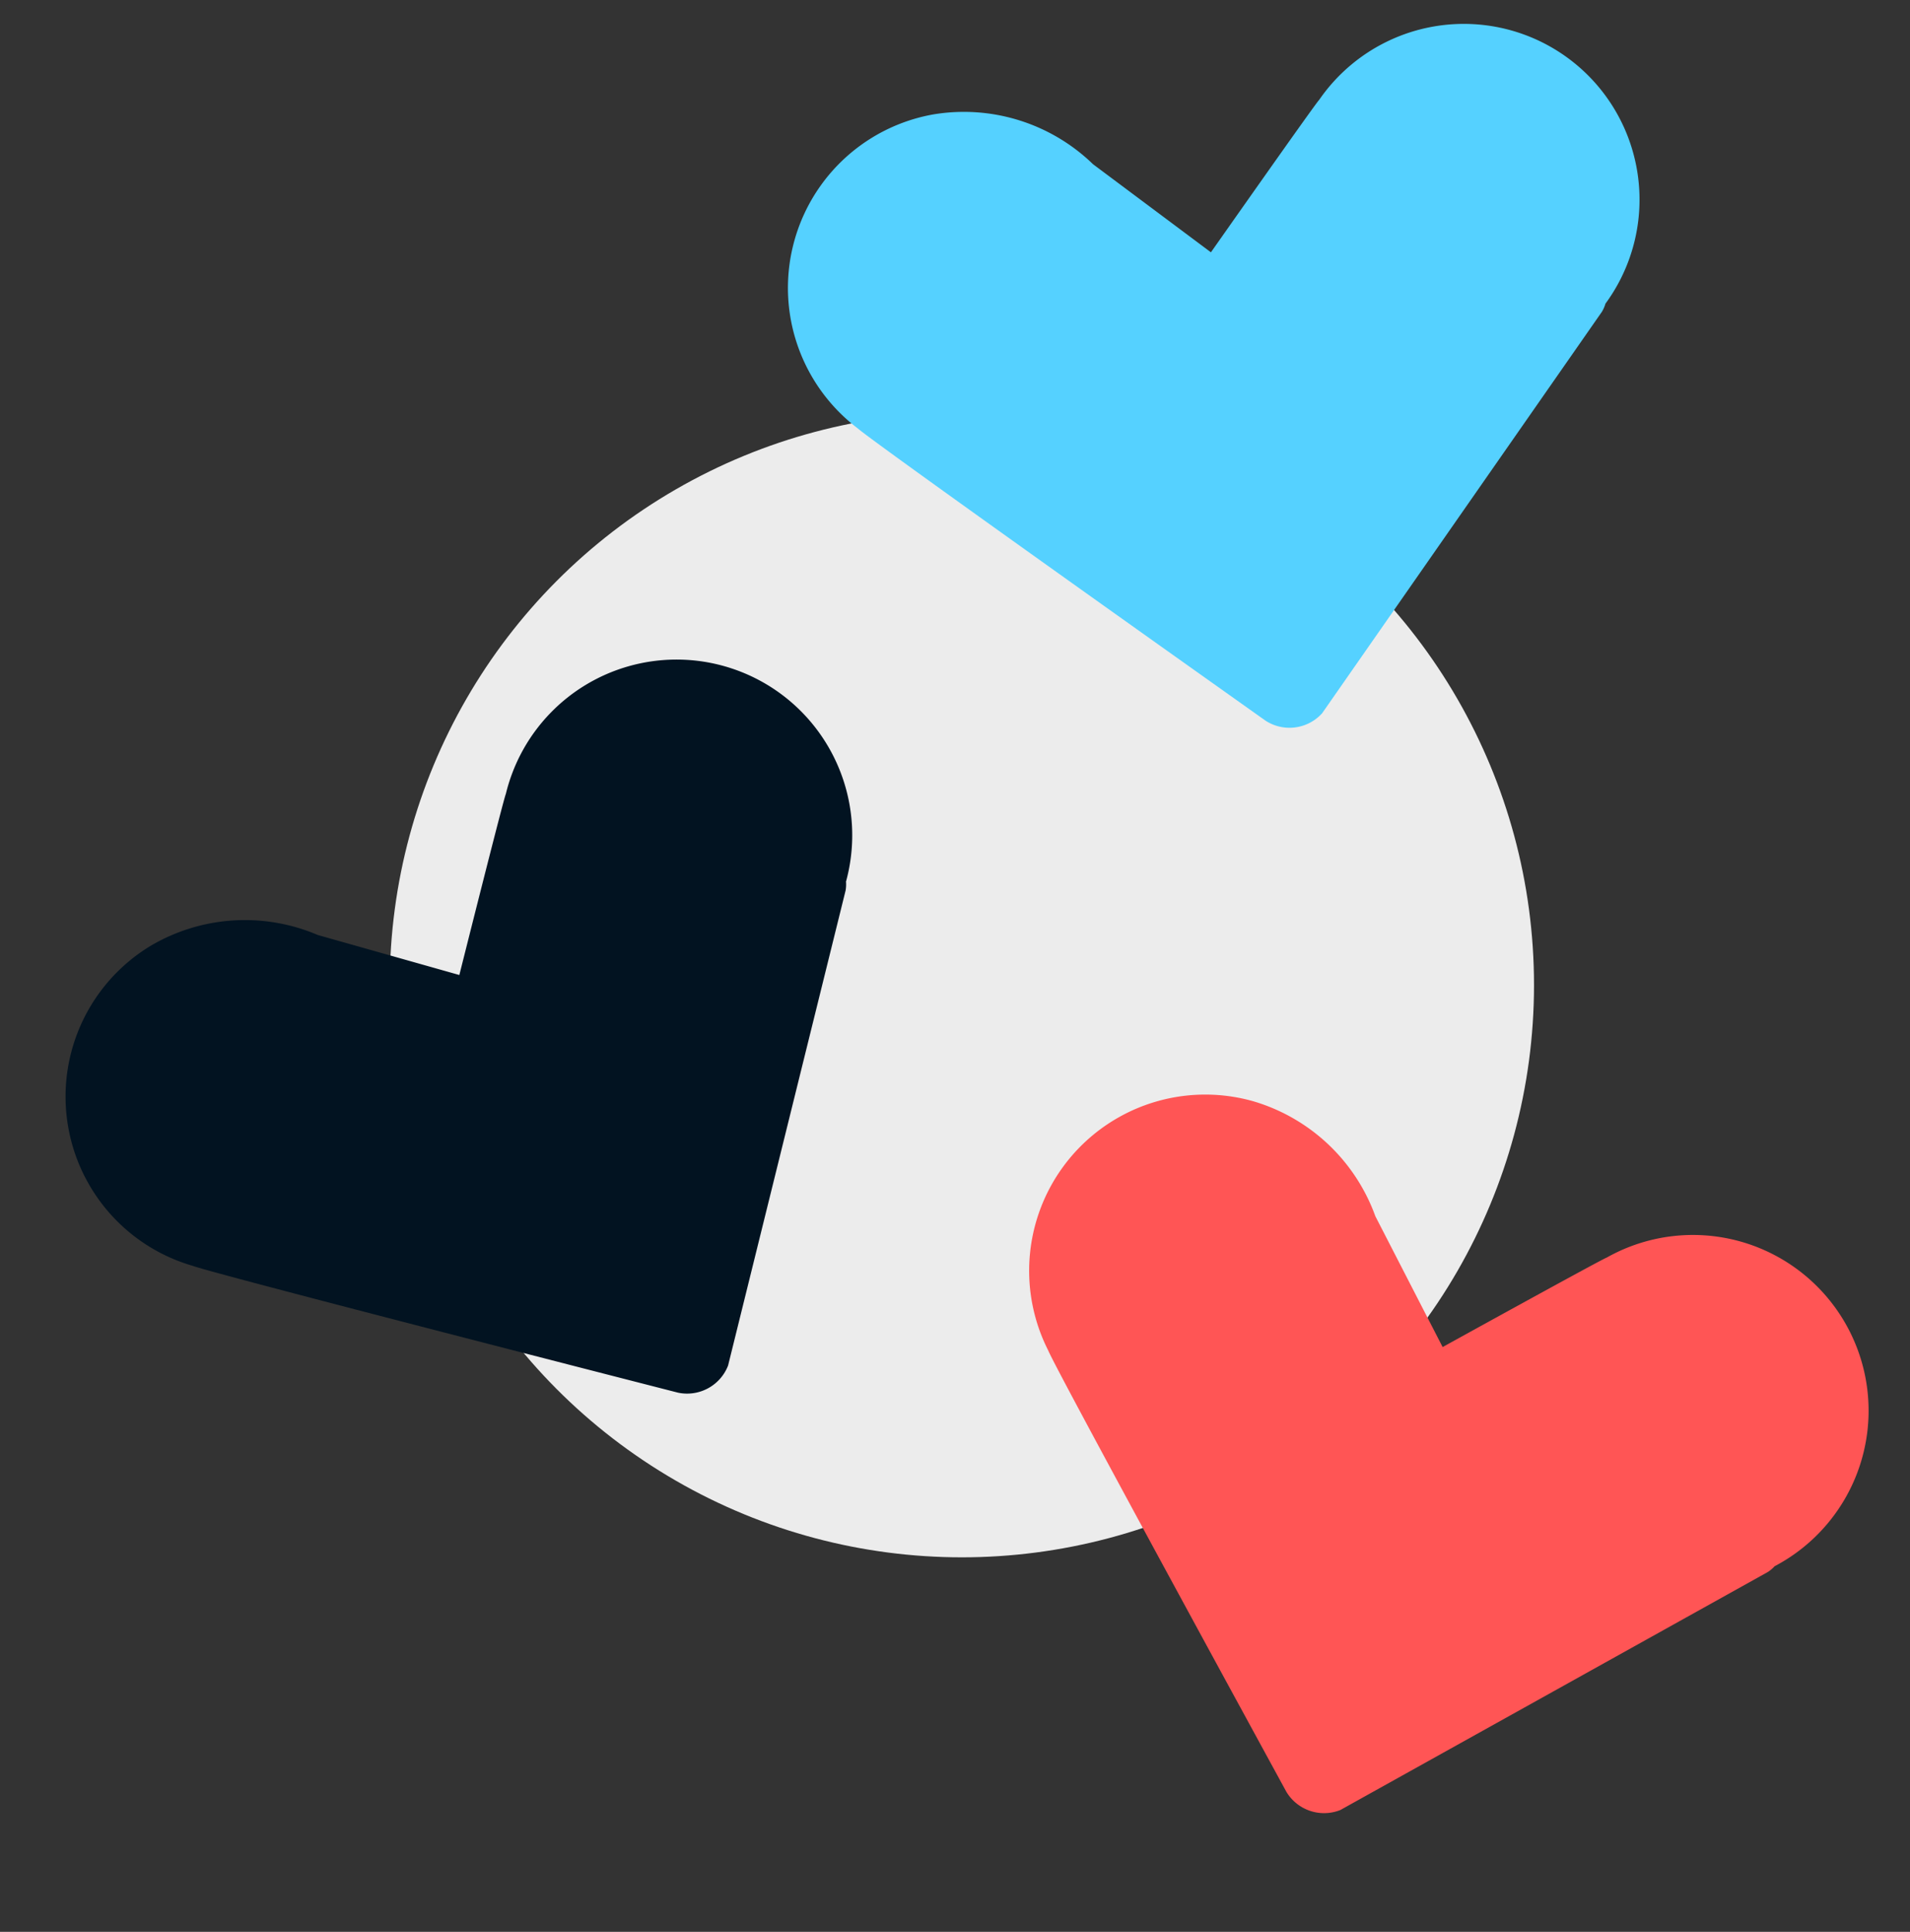
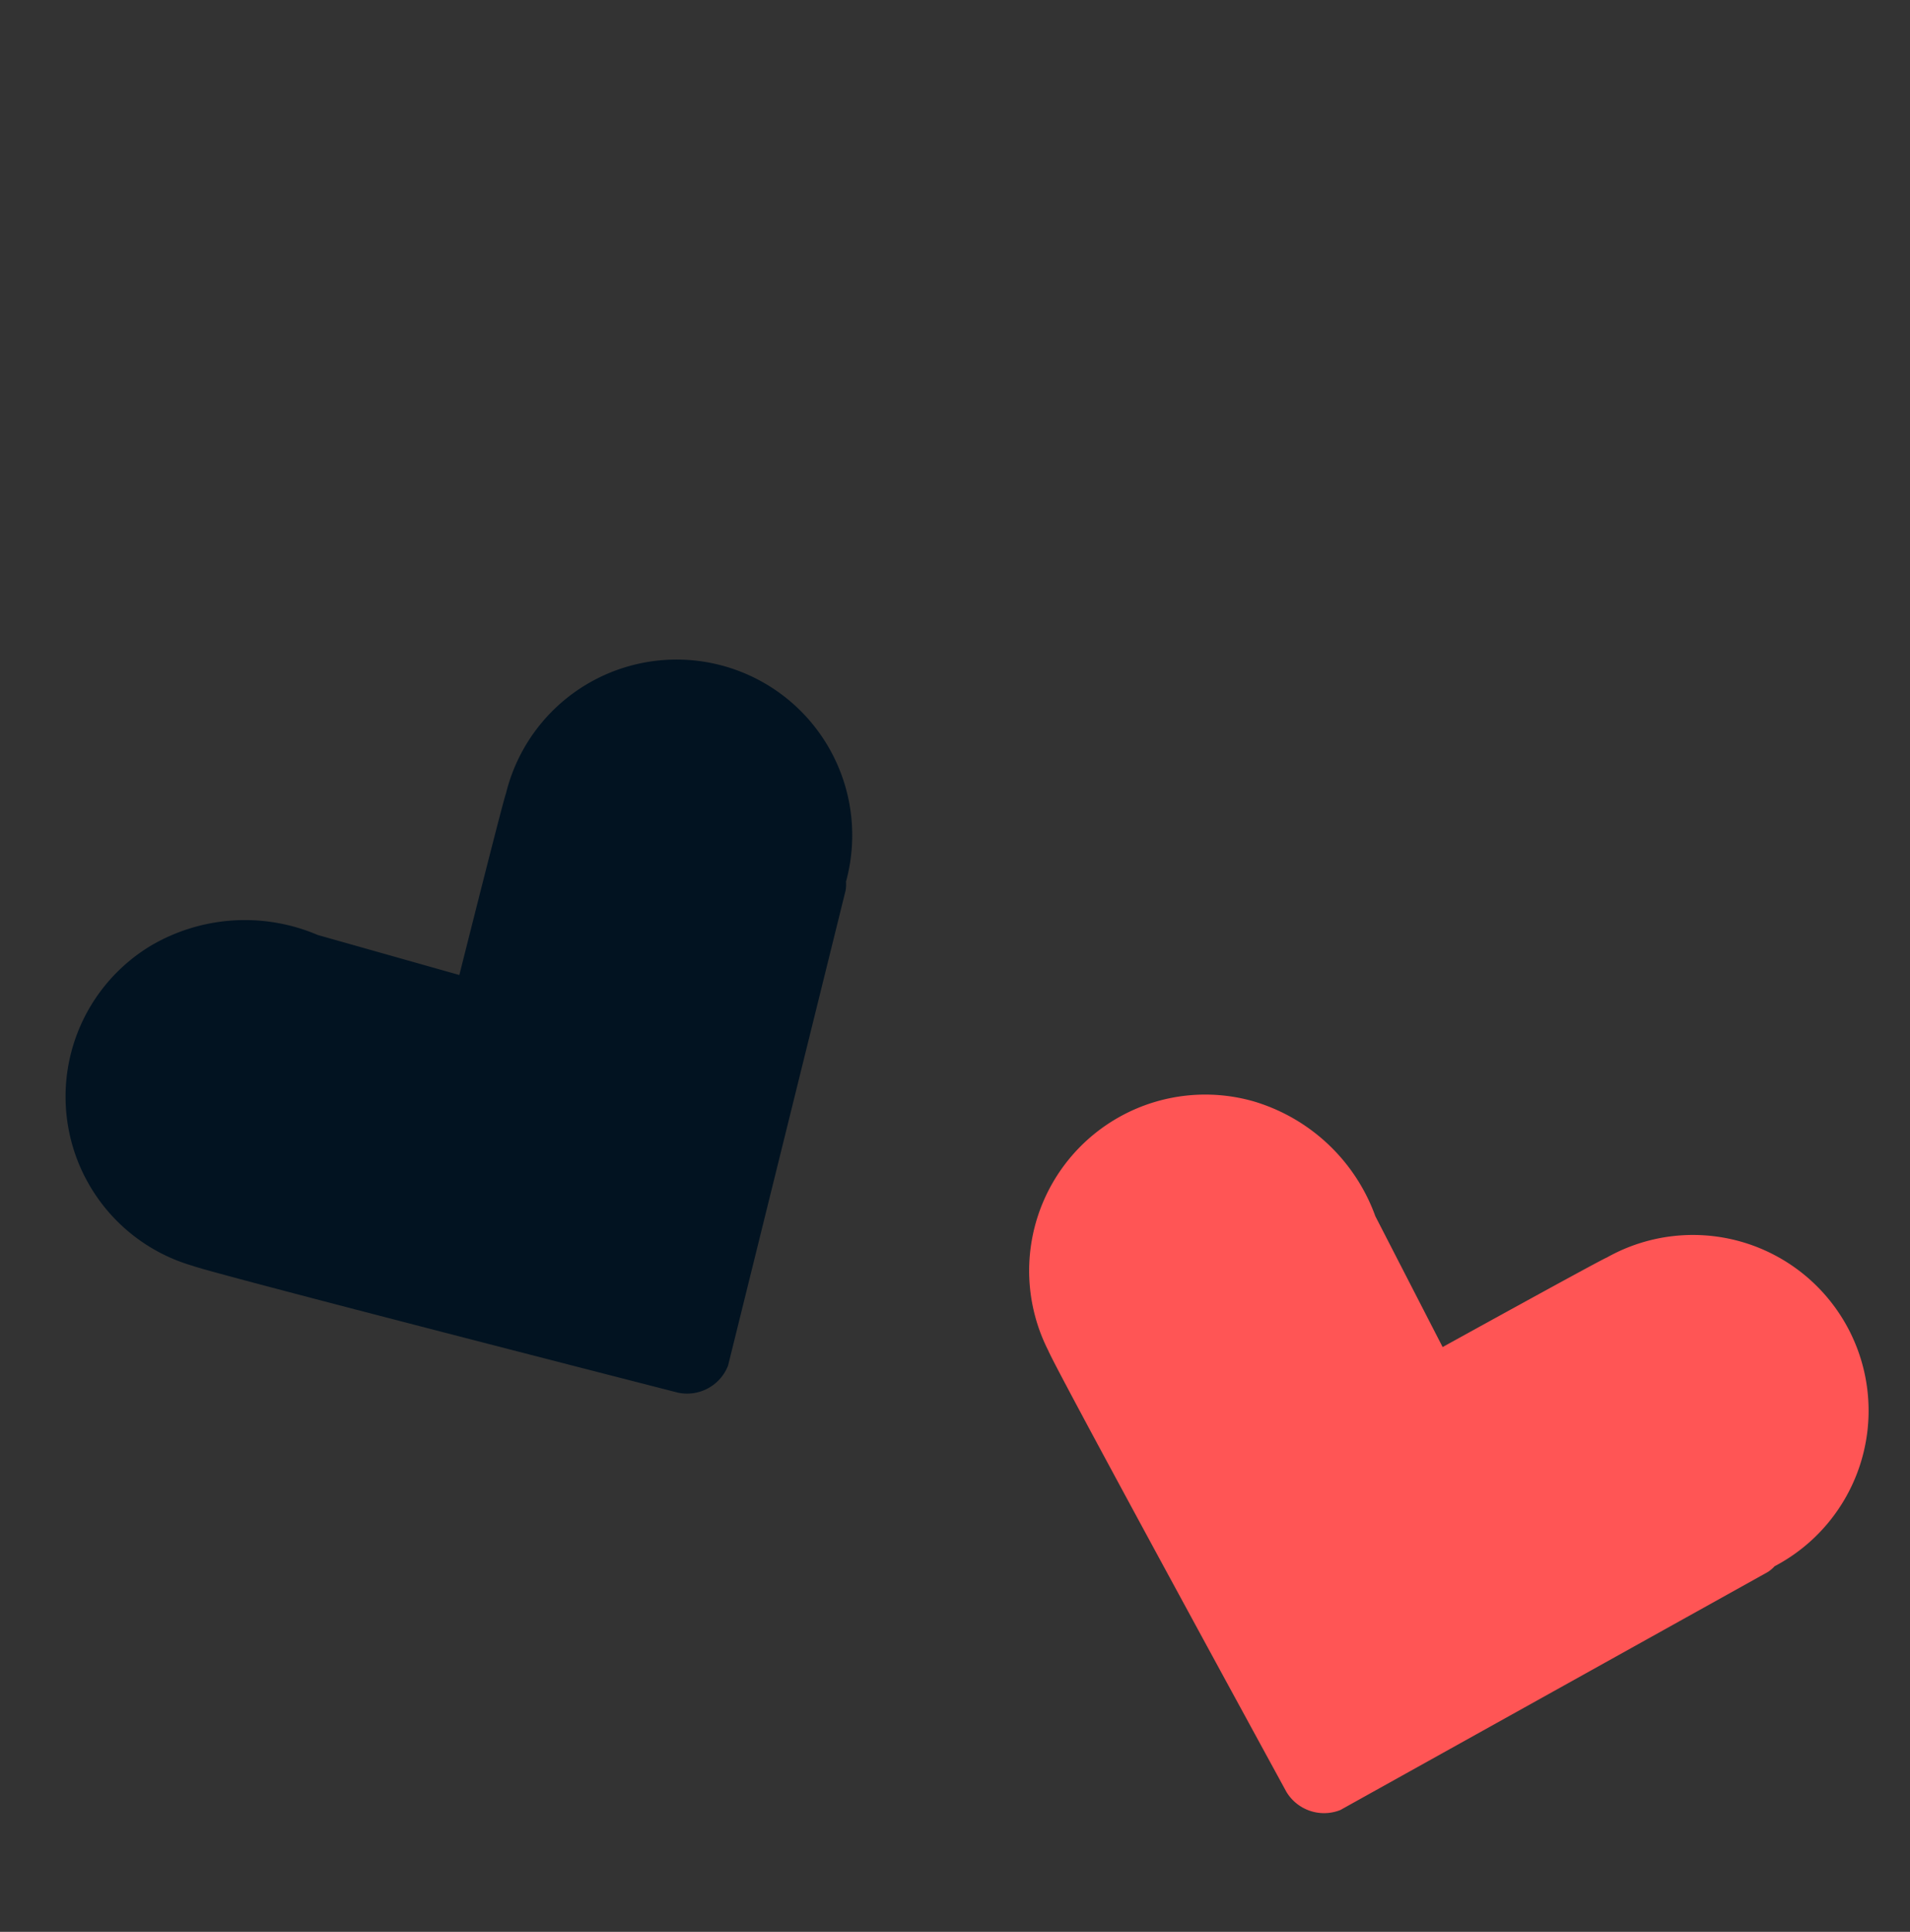
<svg xmlns="http://www.w3.org/2000/svg" width="68.437" height="69.198" viewBox="0 0 68.437 69.198">
  <rect x="0" y="0" width="68.437" height="69.198" fill="#333333" stroke="none" />
  <g id="Group_427" data-name="Group 427" transform="translate(-919.035 -2441.217)">
-     <circle id="Ellipse_68" data-name="Ellipse 68" cx="20.5" cy="20.5" r="20.5" transform="translate(933 2456)" fill="#ececec" />
    <path id="Path_556" data-name="Path 556" d="M481.653,72.211a1.264,1.264,0,0,1-.179.271L469.1,84.9a1.576,1.576,0,0,1-2.038-.091S454.992,72.59,454.5,71.963a6.31,6.31,0,0,1,4.6-10.606,6.646,6.646,0,0,1,5.342,2.753l3.609,3.84s4.656-4.64,4.767-4.7a6.294,6.294,0,1,1,8.84,8.96Z" transform="translate(499.299 2658.961) rotate(-31)" fill="#021321" />
    <path id="Path_559" data-name="Path 559" d="M481.653,72.211a1.264,1.264,0,0,1-.179.271L469.1,84.9a1.576,1.576,0,0,1-2.038-.091S454.992,72.59,454.5,71.963a6.31,6.31,0,0,1,4.6-10.606,6.646,6.646,0,0,1,5.342,2.753l3.609,3.84s4.656-4.64,4.767-4.7a6.294,6.294,0,1,1,8.84,8.96Z" transform="translate(539.536 2295.138) rotate(16)" fill="#f55" />
-     <path id="Path_560" data-name="Path 560" d="M481.653,72.211a1.264,1.264,0,0,1-.179.271L469.1,84.9a1.576,1.576,0,0,1-2.038-.091S454.992,72.59,454.5,71.963a6.31,6.31,0,0,1,4.6-10.606,6.646,6.646,0,0,1,5.342,2.753l3.609,3.84s4.656-4.64,4.767-4.7a6.294,6.294,0,1,1,8.84,8.96Z" transform="matrix(0.985, -0.174, 0.174, 0.985, 489.57, 2464.765)" fill="#55d1ff" />
  </g>
</svg>